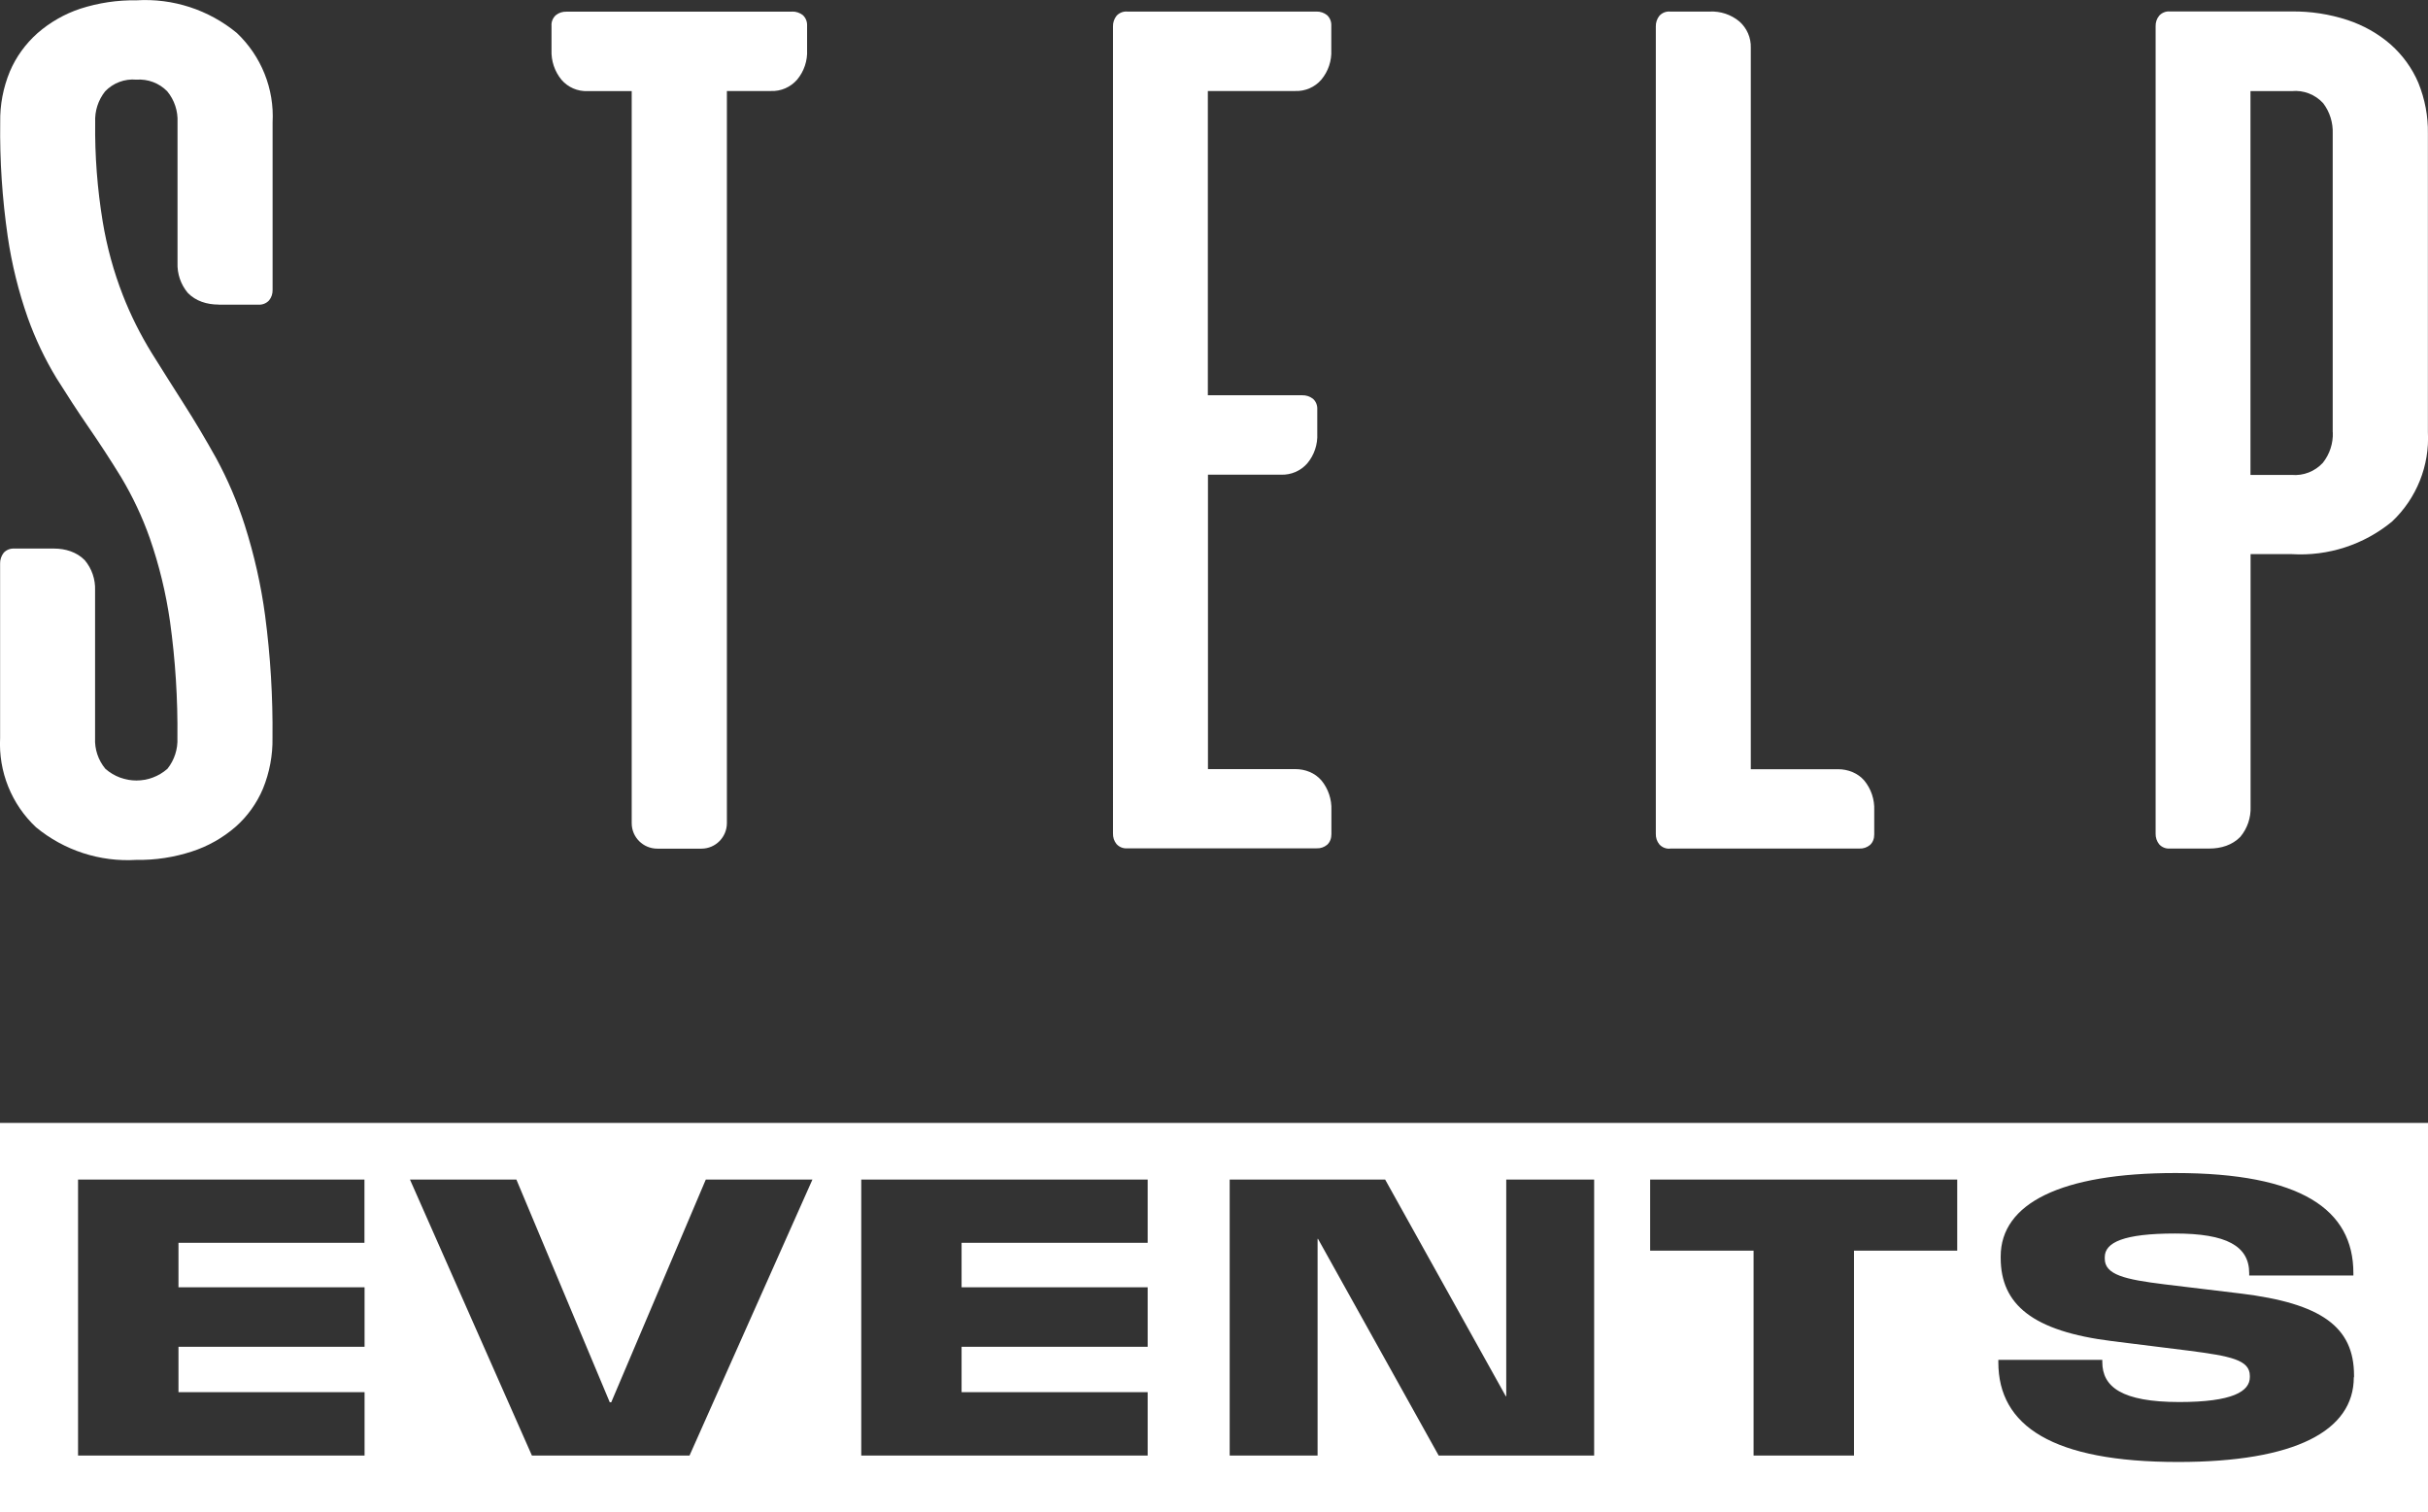
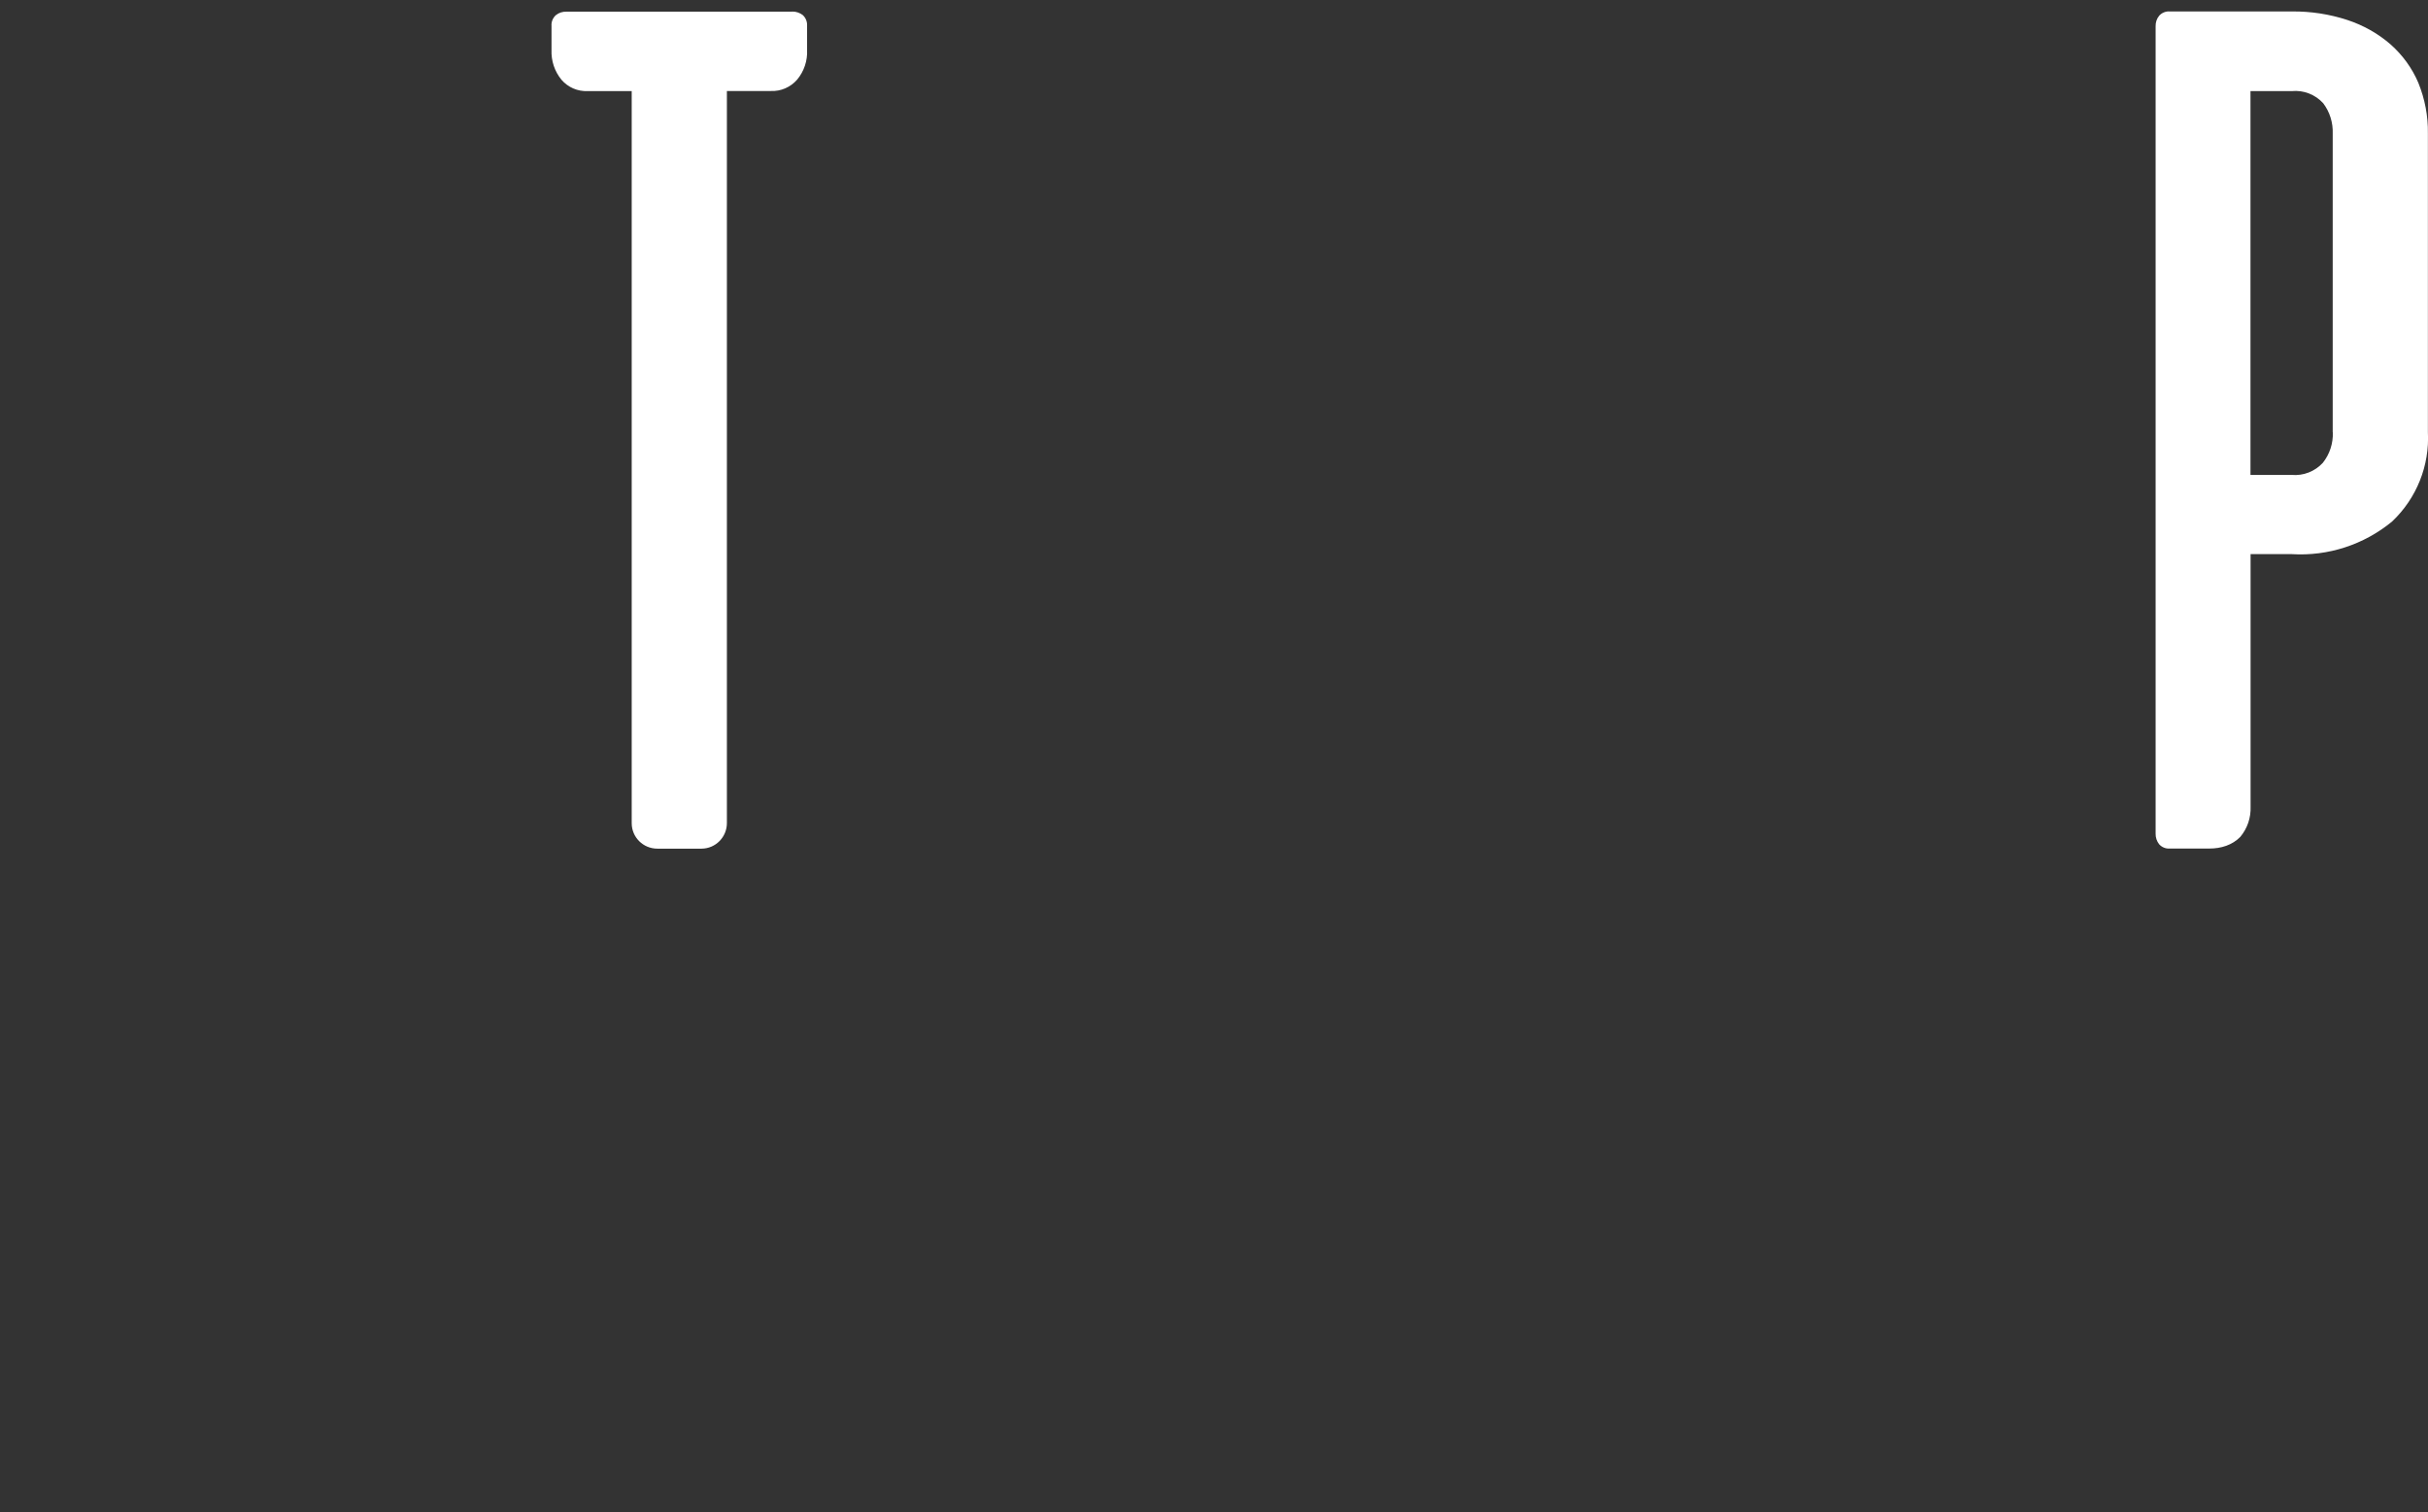
<svg xmlns="http://www.w3.org/2000/svg" id="Ebene_1" data-name="Ebene 1" viewBox="0 0 226.77 141.24">
  <rect x="0" y="0" width="226.77" height="141.24" fill="#333333" stroke="none" />
  <defs>
    <style>
      .cls-1 {
        fill: #fff;
        stroke-width: 0px;
      }
    </style>
  </defs>
-   <path class="cls-1" d="m0,104.89v36.35h226.77v-36.35H0Zm34.05,11.2h-17.38v4.15h17.38v5.56h-17.38v4.24h17.38v5.92H7.29v-25.78h26.75v5.92Zm30.36,19.87h-14.73l-11.39-25.78h9.94l8.72,20.8h.14l8.83-20.8h9.96l-11.48,25.78Zm42.78-19.87h-17.38v4.15h17.38v5.56h-17.38v4.24h17.38v5.92h-26.75v-25.78h26.75v5.92Zm41.7,19.87h-14.52l-11.27-20.24h-.04v20.24h-8.21v-25.78h14.52l11.27,20.24h.04v-20.24h8.21v25.78Zm33.91-19.14h-9.64v19.14h-9.38v-19.14h-9.66v-6.64h28.68v6.64Zm37.04,11.83c0,5.01-5.49,7.91-16.41,7.91-11.71,0-16.79-3.36-16.79-9.31v-.23h9.71v.21c0,2.31,1.82,3.73,7.19,3.73,4.98,0,6.59-.99,6.59-2.33v-.11c0-1.5-1.77-1.85-5.81-2.37l-7.06-.88c-7.4-.92-10.4-3.41-10.4-7.77v-.14c0-4.94,5.62-7.79,16.32-7.79,11.73,0,16.62,3.41,16.62,9.34v.23h-9.73v-.21c0-2.54-2.12-3.71-6.92-3.71s-6.57.83-6.57,2.21v.14c0,1.5,1.85,1.94,5.6,2.4l7.05.85c7.61.92,10.63,3.14,10.63,7.66v.16Z" />
-   <path class="cls-1" d="m20.42,28.45c-1.09,0-2.13-.32-2.88-1.09-.66-.79-1-1.79-.96-2.82v-13.12c.05-1.05-.29-2.08-.96-2.89-.75-.77-1.81-1.17-2.89-1.09-1.09-.1-2.16.31-2.91,1.09-.65.82-.98,1.84-.93,2.89-.04,3.11.2,6.21.7,9.27.39,2.36,1.02,4.67,1.89,6.9.73,1.87,1.63,3.66,2.68,5.37.99,1.59,2,3.18,3.01,4.77,1.02,1.59,2.02,3.28,3.02,5.07,1.09,2.01,1.99,4.12,2.68,6.29.87,2.74,1.51,5.56,1.89,8.41.5,3.79.73,7.61.69,11.43.03,1.62-.28,3.24-.89,4.74-.58,1.37-1.46,2.6-2.58,3.58-1.18,1.02-2.56,1.8-4.04,2.28-1.68.55-3.43.82-5.2.79-3.4.21-6.75-.88-9.38-3.05C1.08,75.13-.15,72.08.01,68.94v-16.3c-.01-.36.11-.71.33-1,.25-.28.62-.42.99-.4h3.71c1.06,0,2.13.32,2.88,1.09.66.79,1,1.79.96,2.82v13.78c-.05,1.05.29,2.07.96,2.88,1.66,1.46,4.14,1.46,5.8,0,.65-.82.98-1.84.93-2.88.04-3.64-.19-7.27-.69-10.87-.38-2.65-1.01-5.26-1.89-7.79-.7-1.99-1.6-3.89-2.68-5.7-.99-1.61-2-3.16-3.02-4.64-1.02-1.48-2.02-3.02-3.01-4.6-1.08-1.78-1.98-3.67-2.68-5.63-.87-2.47-1.5-5.02-1.88-7.62C.21,18.56-.03,14.99.02,11.42c-.03-1.62.28-3.24.9-4.74.58-1.37,1.47-2.59,2.58-3.58,1.17-1.02,2.53-1.8,4.01-2.29C9.19.27,10.96,0,12.74.03c3.4-.21,6.75.88,9.38,3.05,2.28,2.16,3.51,5.21,3.34,8.35v15.64c.01.36-.1.71-.33.99-.26.28-.62.42-1,.4h-3.71Z" />
  <path class="cls-1" d="m73.98,1.08c.36-.01.71.11,1,.33.28.26.42.62.4,1v2.25c.05,1.01-.28,2-.93,2.78-.62.71-1.52,1.1-2.45,1.06h-4.11v68.38c0,1.31-1.05,2.38-2.36,2.39h-4.14c-1.31,0-2.38-1.05-2.39-2.36V8.51h-4.11c-.94.04-1.84-.35-2.45-1.06-.64-.78-.97-1.77-.93-2.78v-2.25c-.03-.38.12-.74.4-1,.28-.23.63-.34,1-.33h21.07Z" />
-   <path class="cls-1" d="m155.97,79.27c-.37.03-.74-.12-.99-.4-.23-.28-.34-.63-.33-.99V2.47c-.01-.36.11-.71.33-.99.25-.28.62-.43.99-.4h3.71c1.01-.05,2,.28,2.78.93.7.62,1.09,1.52,1.06,2.45v67.39h8.15c.91,0,1.84.35,2.45,1.06.64.78.97,1.77.93,2.78v2.25c0,.38-.12.74-.4.99-.28.23-.63.35-.99.33h-17.7Z" />
  <path class="cls-1" d="m217.88,40.38c.04,1.03-.29,2.04-.93,2.85-.75.81-1.82,1.23-2.92,1.13h-3.84V8.51h3.85c1.1-.11,2.19.31,2.94,1.13.62.82.93,1.82.89,2.85v27.9Zm8.88,0V12.48c.03-1.62-.28-3.23-.89-4.74-.58-1.37-1.47-2.59-2.58-3.58-1.18-1.03-2.56-1.8-4.04-2.29-1.68-.55-3.44-.82-5.2-.8h-11.4c-.37-.03-.74.12-.99.4-.23.28-.34.63-.33.99v75.41c-.01.36.11.71.33.99.25.28.62.43.99.4h3.71c1.08,0,2.13-.32,2.88-1.09.66-.79,1-1.79.96-2.82v-23.59h3.84c3.4.21,6.75-.88,9.38-3.05,2.28-2.16,3.51-5.21,3.34-8.35" />
-   <path class="cls-1" d="m122.95,1.08c.36-.01.71.11.99.33.28.26.42.62.4,1v2.25c.05,1.01-.28,2-.93,2.78-.61.71-1.52,1.1-2.45,1.06h-8.15v28.42h8.82c.36-.01.71.11,1,.33.28.25.42.62.4.99v2.26c.05,1.01-.28,2-.93,2.78-.62.71-1.52,1.09-2.45,1.06h-6.83v27.5h8.15c.94,0,1.84.35,2.45,1.06.64.78.97,1.77.93,2.78v2.24c0,.37-.12.74-.4.99-.28.23-.63.35-.99.33h-17.69c-.37.03-.74-.12-.99-.4-.23-.28-.34-.63-.33-.99V2.47c-.01-.36.11-.71.33-.99.25-.28.62-.43.99-.4h17.69Z" />
</svg>